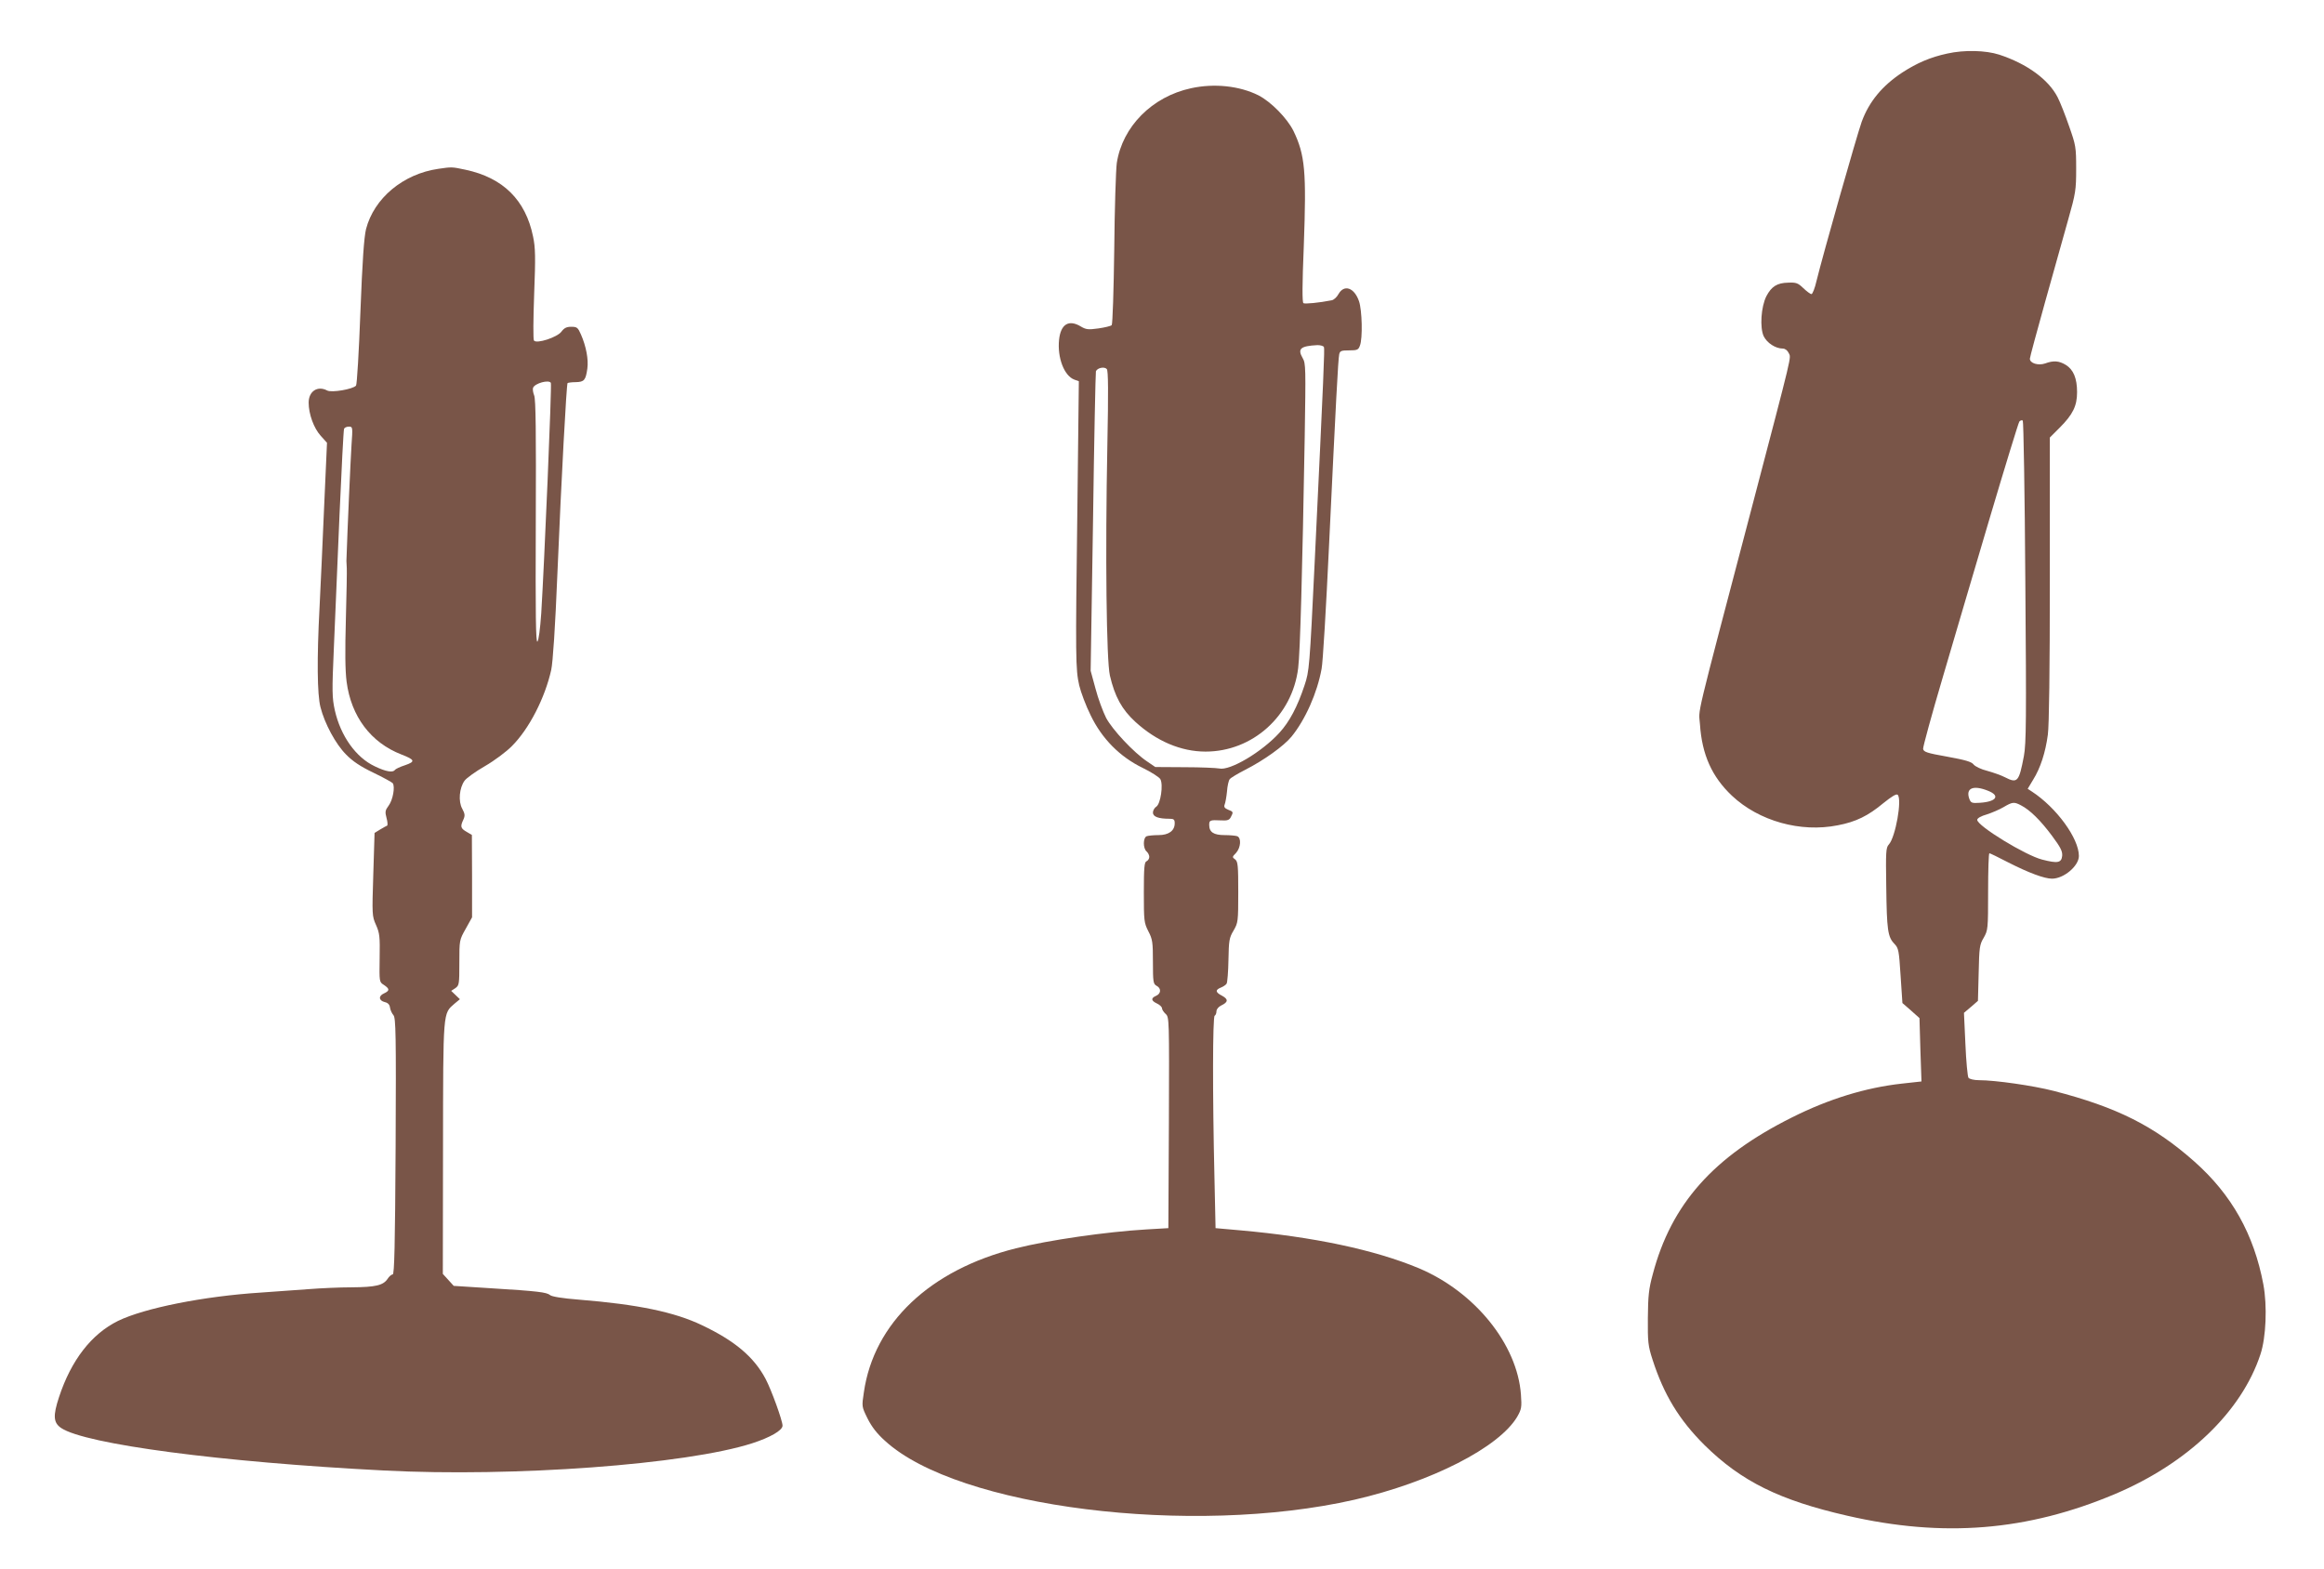
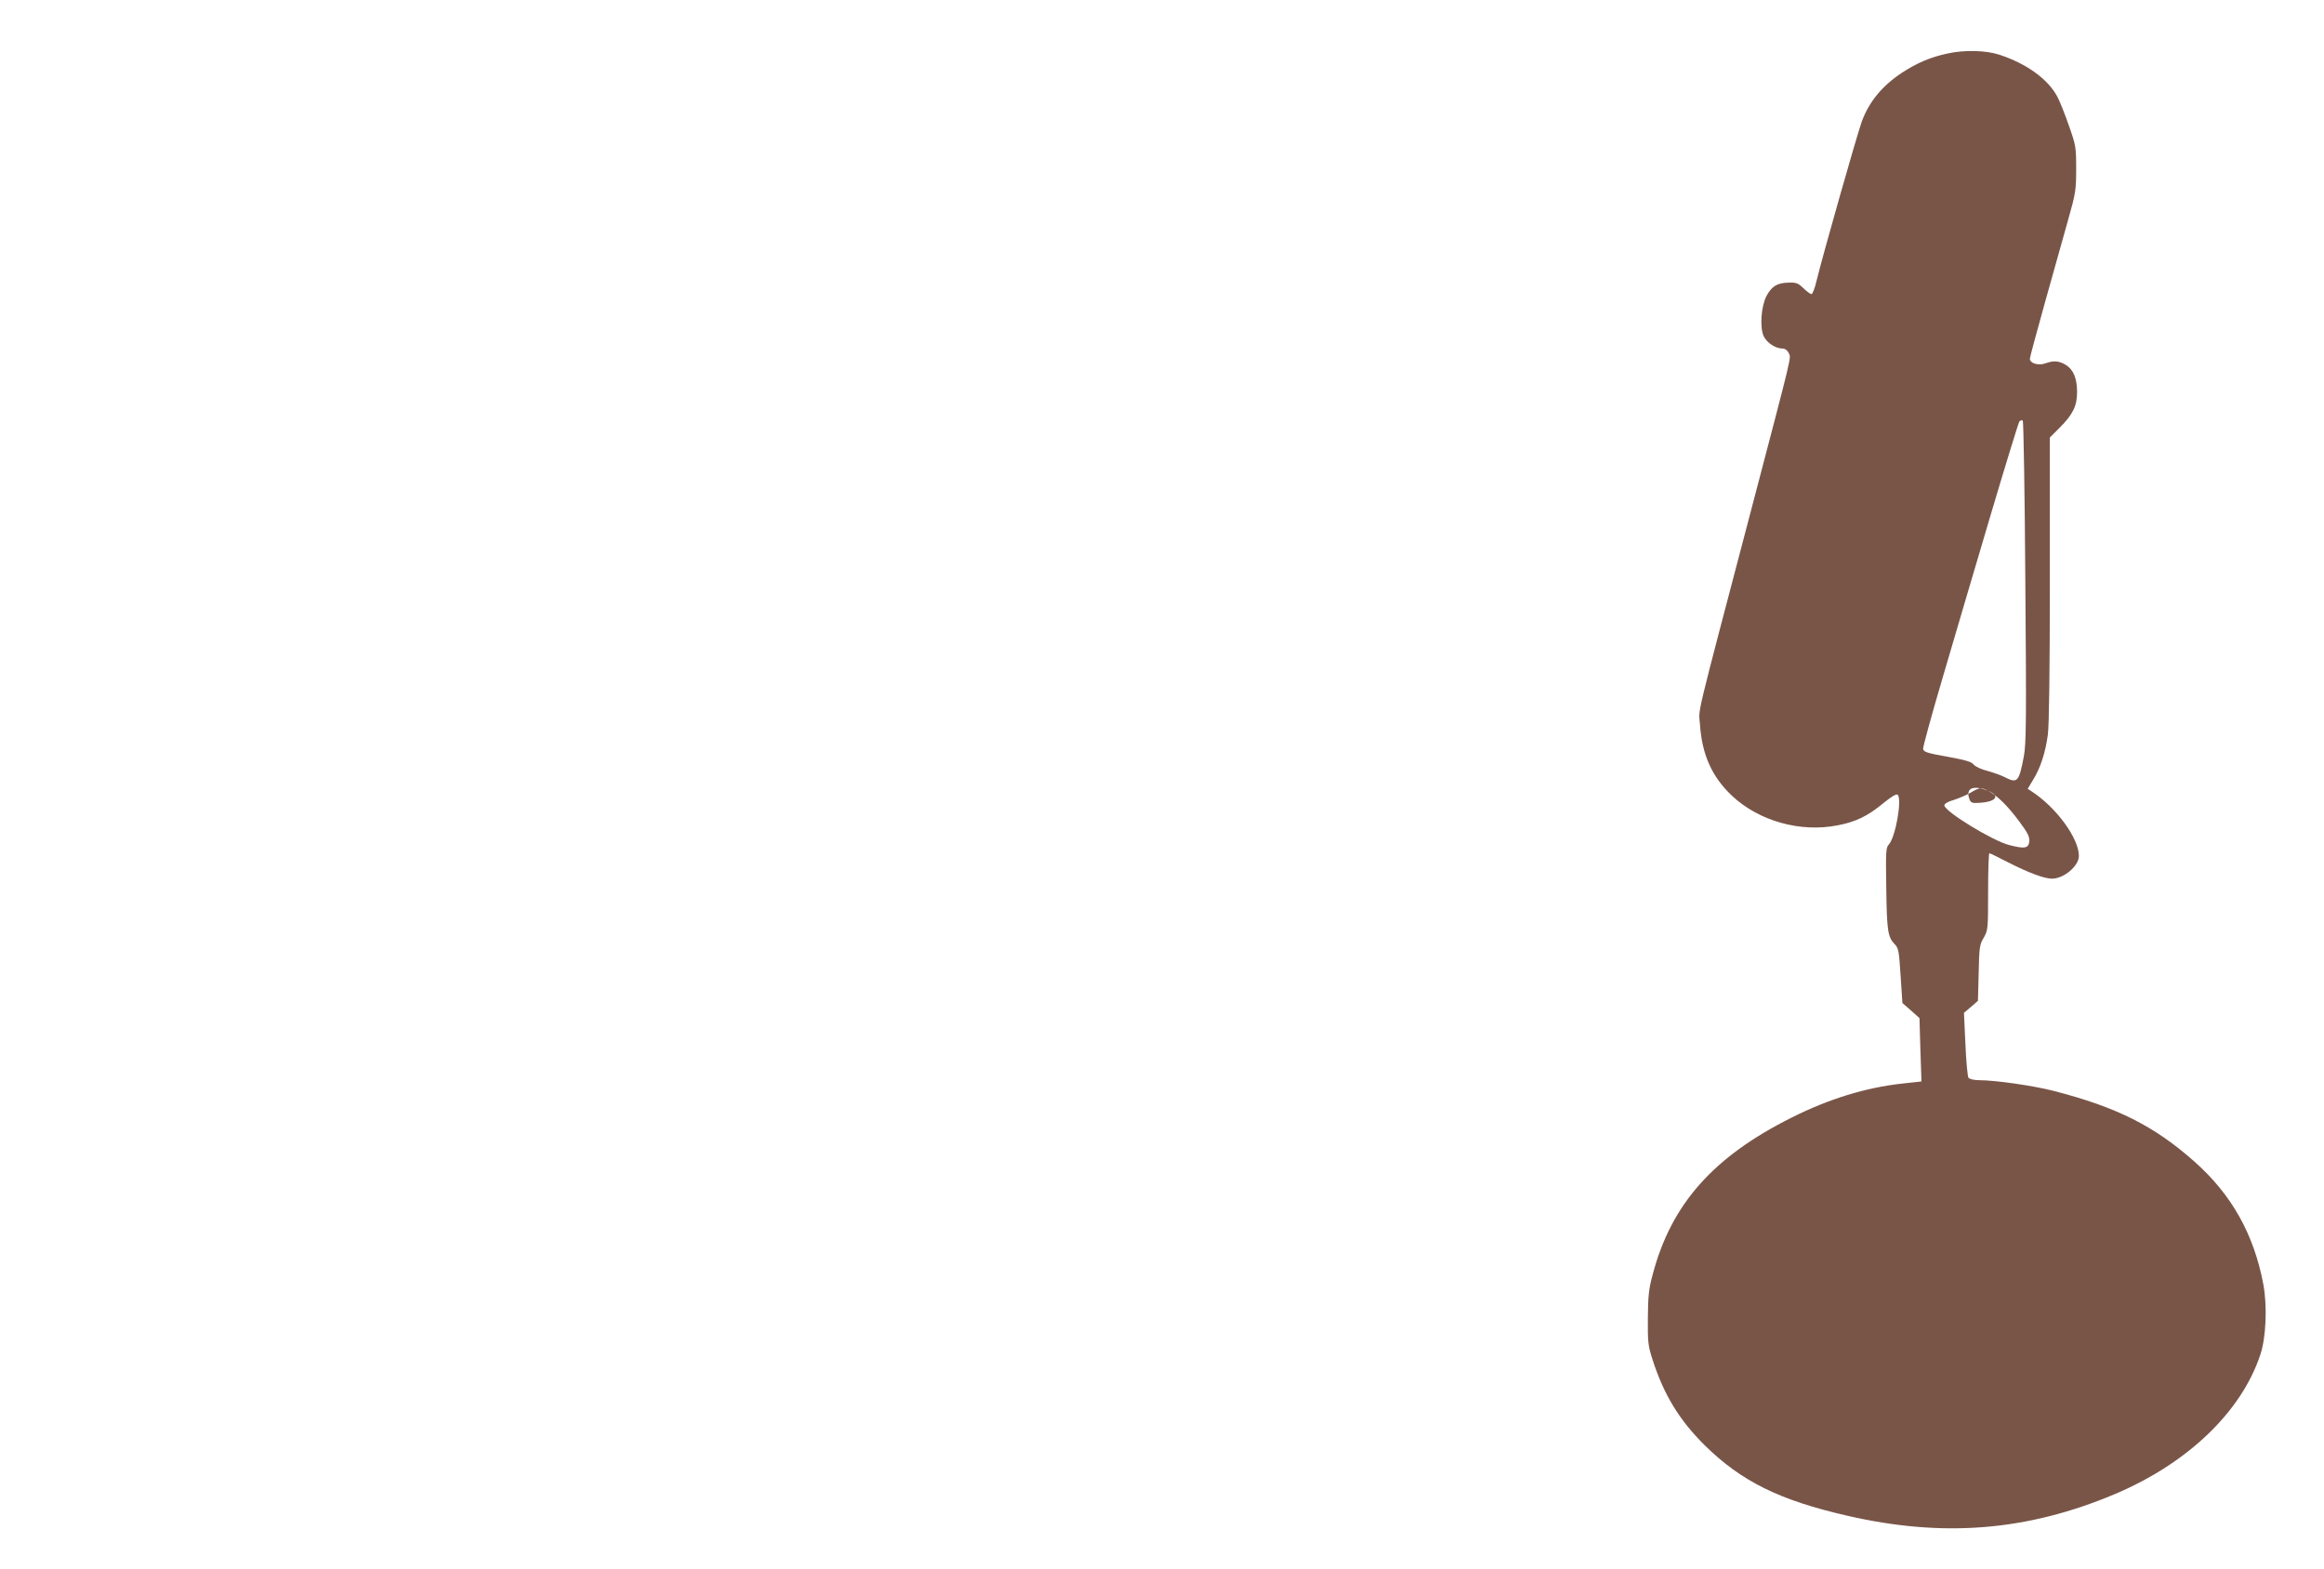
<svg xmlns="http://www.w3.org/2000/svg" version="1.0" width="1280pt" height="864pt" viewBox="0 0 1280 864" preserveAspectRatio="xMidYMid meet">
  <g transform="translate(0,864) scale(0.1,-0.1)" fill="#795548" stroke="none">
-     <path d="M10725 8345 c-93 -20 -167 -52 -247 -104 -111 -73 -183 -160 -224 -271 -28 -79 -213 -730 -249 -877 -9 -40 -22 -73 -28 -73 -6 0 -26 15 -45 33 -29 28 -39 32 -83 30 -61 -1 -92 -21 -120 -74 -30 -59 -37 -174 -15 -221 18 -37 65 -68 105 -68 13 0 26 -10 33 -25 13 -29 26 24 -202 -845 -325 -1237 -293 -1105 -287 -1200 11 -167 66 -289 176 -393 149 -140 378 -204 583 -163 100 19 167 52 251 122 46 37 72 53 79 46 25 -25 -12 -234 -49 -274 -16 -17 -17 -42 -14 -232 3 -238 8 -277 45 -315 23 -24 25 -36 34 -176 l10 -150 47 -41 47 -42 5 -174 6 -175 -109 -12 c-198 -22 -401 -84 -604 -186 -433 -216 -665 -477 -767 -864 -22 -80 -26 -120 -27 -241 -1 -132 1 -153 26 -230 62 -192 146 -331 287 -471 202 -199 413 -303 785 -388 530 -122 992 -84 1474 119 402 170 698 454 802 770 31 93 38 267 16 385 -52 276 -174 494 -379 676 -222 197 -427 300 -776 390 -113 29 -321 59 -412 59 -26 0 -51 6 -57 13 -5 6 -13 90 -17 185 l-8 173 39 33 38 33 4 153 c3 141 5 157 28 195 23 41 24 47 24 253 0 117 3 212 7 212 4 0 51 -23 105 -51 112 -57 198 -89 240 -89 65 0 148 70 148 125 0 97 -123 266 -259 355 l-23 15 30 50 c40 64 68 150 81 248 7 51 11 354 11 858 l0 779 54 54 c73 73 96 120 96 196 0 76 -20 124 -62 150 -38 23 -68 25 -114 8 -38 -13 -84 1 -84 26 0 8 38 148 84 313 46 164 103 368 127 453 41 145 44 163 44 280 0 120 -2 130 -39 235 -21 61 -49 132 -63 159 -50 98 -169 185 -322 235 -75 24 -192 27 -286 6z m430 -2910 c6 -756 5 -891 -8 -960 -27 -142 -35 -152 -105 -116 -21 11 -65 26 -97 35 -33 8 -66 24 -75 35 -11 15 -46 25 -145 43 -113 20 -130 26 -133 43 -1 11 47 187 107 390 60 204 177 602 261 885 84 283 157 521 162 528 6 7 15 9 19 5 4 -4 11 -404 14 -888z m-205 -1151 c68 -27 46 -60 -45 -66 -45 -3 -50 -1 -59 23 -20 58 22 76 104 43z m181 -80 c49 -25 108 -83 171 -168 47 -63 58 -85 56 -110 -4 -39 -25 -43 -110 -21 -92 23 -358 186 -358 219 0 9 21 21 53 30 28 9 70 27 92 40 49 29 58 30 96 10z" />
-     <path d="M6560 8154 c-214 -46 -378 -211 -409 -412 -5 -37 -12 -251 -14 -475 -3 -225 -9 -413 -14 -418 -5 -5 -38 -13 -73 -18 -56 -8 -69 -6 -96 10 -67 41 -112 14 -121 -73 -10 -98 28 -198 84 -219 l25 -9 -8 -693 c-11 -839 -10 -893 10 -982 9 -38 37 -113 63 -165 62 -129 161 -229 287 -290 47 -23 91 -51 97 -62 17 -31 1 -136 -22 -151 -10 -6 -19 -21 -19 -33 0 -23 31 -34 91 -34 24 0 29 -4 29 -25 0 -41 -33 -65 -89 -65 -27 0 -56 -3 -65 -6 -21 -8 -21 -67 -1 -84 8 -7 15 -20 15 -30 0 -10 -7 -20 -15 -24 -12 -4 -15 -33 -15 -171 0 -157 1 -168 25 -215 23 -44 25 -61 25 -169 0 -110 2 -121 20 -131 27 -14 25 -43 -2 -55 -30 -13 -29 -27 5 -43 15 -7 27 -19 27 -26 0 -7 9 -21 20 -31 20 -18 20 -28 18 -599 l-3 -581 -120 -7 c-221 -13 -541 -59 -719 -104 -473 -118 -783 -411 -838 -793 -12 -79 -12 -79 20 -144 23 -46 52 -84 97 -124 400 -367 1688 -528 2585 -324 422 97 797 288 897 458 23 41 25 51 20 121 -20 277 -254 566 -562 696 -244 102 -580 173 -985 209 l-135 12 -6 275 c-11 463 -10 888 1 895 6 3 10 15 10 25 0 11 12 25 27 32 38 18 39 34 4 53 -37 19 -39 32 -7 45 13 5 28 15 32 22 4 7 9 65 10 130 2 107 4 122 28 162 25 43 26 50 26 212 0 147 -2 168 -17 180 -17 12 -17 14 5 36 26 29 30 83 6 92 -9 3 -40 6 -69 6 -60 0 -85 16 -85 56 0 26 4 28 67 25 33 -2 44 2 52 18 15 28 14 30 -15 41 -19 8 -24 15 -19 28 4 9 10 42 13 72 2 30 9 61 15 68 6 8 45 31 86 52 102 52 211 130 254 182 76 93 142 241 166 374 7 33 25 338 41 679 38 796 50 1025 56 1053 4 19 11 22 54 22 45 0 52 3 60 26 16 40 12 196 -5 245 -26 75 -82 94 -113 39 -9 -17 -26 -32 -37 -34 -71 -14 -147 -21 -156 -16 -7 5 -7 99 2 316 15 411 7 500 -57 633 -35 70 -123 160 -193 196 -104 52 -243 67 -371 39z m732 -1426 c4 -13 0 -122 -51 -1183 -28 -584 -30 -602 -56 -680 -39 -118 -83 -201 -139 -262 -96 -105 -272 -210 -331 -196 -16 3 -102 7 -191 7 l-161 1 -44 30 c-75 50 -192 175 -227 241 -17 34 -44 106 -58 160 l-27 99 13 819 c6 450 14 824 16 831 8 19 47 27 60 12 8 -9 9 -122 3 -422 -12 -604 -5 -1183 14 -1266 27 -116 66 -187 140 -255 117 -107 252 -164 387 -164 259 0 478 197 510 460 11 86 23 531 36 1271 6 380 6 408 -11 436 -30 52 -13 67 81 72 18 0 34 -5 36 -11z" />
-     <path d="M2414 7710 c-194 -28 -354 -162 -398 -332 -11 -46 -20 -171 -31 -457 -8 -218 -19 -399 -24 -405 -17 -20 -135 -40 -159 -27 -53 28 -102 -4 -102 -67 0 -62 28 -140 66 -182 l35 -39 -16 -358 c-8 -197 -20 -443 -25 -548 -15 -284 -13 -480 5 -550 23 -91 84 -204 141 -261 36 -37 79 -66 150 -100 54 -26 103 -53 107 -58 14 -19 1 -92 -22 -123 -20 -27 -21 -35 -12 -69 6 -21 7 -40 3 -42 -4 -1 -21 -11 -38 -21 l-31 -19 -7 -228 c-7 -223 -7 -230 15 -279 20 -45 22 -64 20 -182 -2 -132 -2 -132 23 -148 33 -22 33 -32 1 -47 -32 -14 -29 -40 5 -48 17 -4 26 -14 28 -30 2 -14 11 -33 19 -42 13 -15 15 -103 12 -722 -3 -549 -7 -706 -16 -706 -7 0 -20 -11 -28 -24 -24 -36 -65 -46 -199 -47 -67 0 -173 -5 -236 -10 -63 -5 -182 -13 -265 -19 -312 -20 -639 -85 -785 -156 -146 -72 -258 -216 -325 -420 -34 -103 -31 -141 12 -170 133 -89 878 -188 1778 -234 714 -37 1665 33 2028 150 99 32 167 71 167 97 0 28 -61 196 -93 257 -64 121 -169 210 -350 296 -152 73 -355 115 -677 141 -91 7 -151 17 -160 25 -19 16 -67 22 -328 38 l-203 13 -30 33 -30 33 1 693 c1 766 -1 739 64 796 l29 24 -24 23 -24 23 23 15 c21 15 22 22 22 140 0 124 0 125 35 187 l35 63 0 227 -1 227 -29 17 c-33 19 -36 29 -18 67 10 22 9 32 -6 60 -23 41 -16 116 13 155 10 14 60 50 112 80 52 30 119 80 149 111 95 95 182 266 216 419 9 41 22 234 34 530 22 528 50 1043 56 1050 3 2 23 5 45 5 47 1 55 11 64 75 7 50 -7 123 -35 187 -17 39 -22 43 -54 43 -26 0 -39 -7 -54 -27 -23 -31 -136 -68 -151 -49 -5 6 -4 117 1 255 8 204 7 257 -6 318 -41 201 -165 324 -372 368 -75 16 -75 16 -150 5z m620 -1179 c6 -8 -36 -996 -53 -1270 -6 -85 -14 -148 -21 -155 -9 -8 -11 145 -9 659 2 490 0 677 -9 697 -6 15 -9 34 -6 42 10 25 87 46 98 27z m-1098 -343 c-5 -78 -22 -453 -28 -638 0 -8 1 -26 2 -40 1 -14 -1 -140 -5 -280 -5 -179 -4 -282 4 -345 25 -192 134 -336 302 -401 75 -29 78 -39 20 -59 -28 -9 -53 -21 -56 -26 -11 -16 -49 -10 -111 20 -104 49 -188 167 -220 309 -15 70 -16 101 -5 347 6 148 20 477 31 730 11 253 22 466 25 473 2 6 14 12 26 12 22 0 22 -2 15 -102z" />
+     <path d="M10725 8345 c-93 -20 -167 -52 -247 -104 -111 -73 -183 -160 -224 -271 -28 -79 -213 -730 -249 -877 -9 -40 -22 -73 -28 -73 -6 0 -26 15 -45 33 -29 28 -39 32 -83 30 -61 -1 -92 -21 -120 -74 -30 -59 -37 -174 -15 -221 18 -37 65 -68 105 -68 13 0 26 -10 33 -25 13 -29 26 24 -202 -845 -325 -1237 -293 -1105 -287 -1200 11 -167 66 -289 176 -393 149 -140 378 -204 583 -163 100 19 167 52 251 122 46 37 72 53 79 46 25 -25 -12 -234 -49 -274 -16 -17 -17 -42 -14 -232 3 -238 8 -277 45 -315 23 -24 25 -36 34 -176 l10 -150 47 -41 47 -42 5 -174 6 -175 -109 -12 c-198 -22 -401 -84 -604 -186 -433 -216 -665 -477 -767 -864 -22 -80 -26 -120 -27 -241 -1 -132 1 -153 26 -230 62 -192 146 -331 287 -471 202 -199 413 -303 785 -388 530 -122 992 -84 1474 119 402 170 698 454 802 770 31 93 38 267 16 385 -52 276 -174 494 -379 676 -222 197 -427 300 -776 390 -113 29 -321 59 -412 59 -26 0 -51 6 -57 13 -5 6 -13 90 -17 185 l-8 173 39 33 38 33 4 153 c3 141 5 157 28 195 23 41 24 47 24 253 0 117 3 212 7 212 4 0 51 -23 105 -51 112 -57 198 -89 240 -89 65 0 148 70 148 125 0 97 -123 266 -259 355 l-23 15 30 50 c40 64 68 150 81 248 7 51 11 354 11 858 l0 779 54 54 c73 73 96 120 96 196 0 76 -20 124 -62 150 -38 23 -68 25 -114 8 -38 -13 -84 1 -84 26 0 8 38 148 84 313 46 164 103 368 127 453 41 145 44 163 44 280 0 120 -2 130 -39 235 -21 61 -49 132 -63 159 -50 98 -169 185 -322 235 -75 24 -192 27 -286 6z m430 -2910 c6 -756 5 -891 -8 -960 -27 -142 -35 -152 -105 -116 -21 11 -65 26 -97 35 -33 8 -66 24 -75 35 -11 15 -46 25 -145 43 -113 20 -130 26 -133 43 -1 11 47 187 107 390 60 204 177 602 261 885 84 283 157 521 162 528 6 7 15 9 19 5 4 -4 11 -404 14 -888z m-205 -1151 c68 -27 46 -60 -45 -66 -45 -3 -50 -1 -59 23 -20 58 22 76 104 43z c49 -25 108 -83 171 -168 47 -63 58 -85 56 -110 -4 -39 -25 -43 -110 -21 -92 23 -358 186 -358 219 0 9 21 21 53 30 28 9 70 27 92 40 49 29 58 30 96 10z" />
  </g>
</svg>